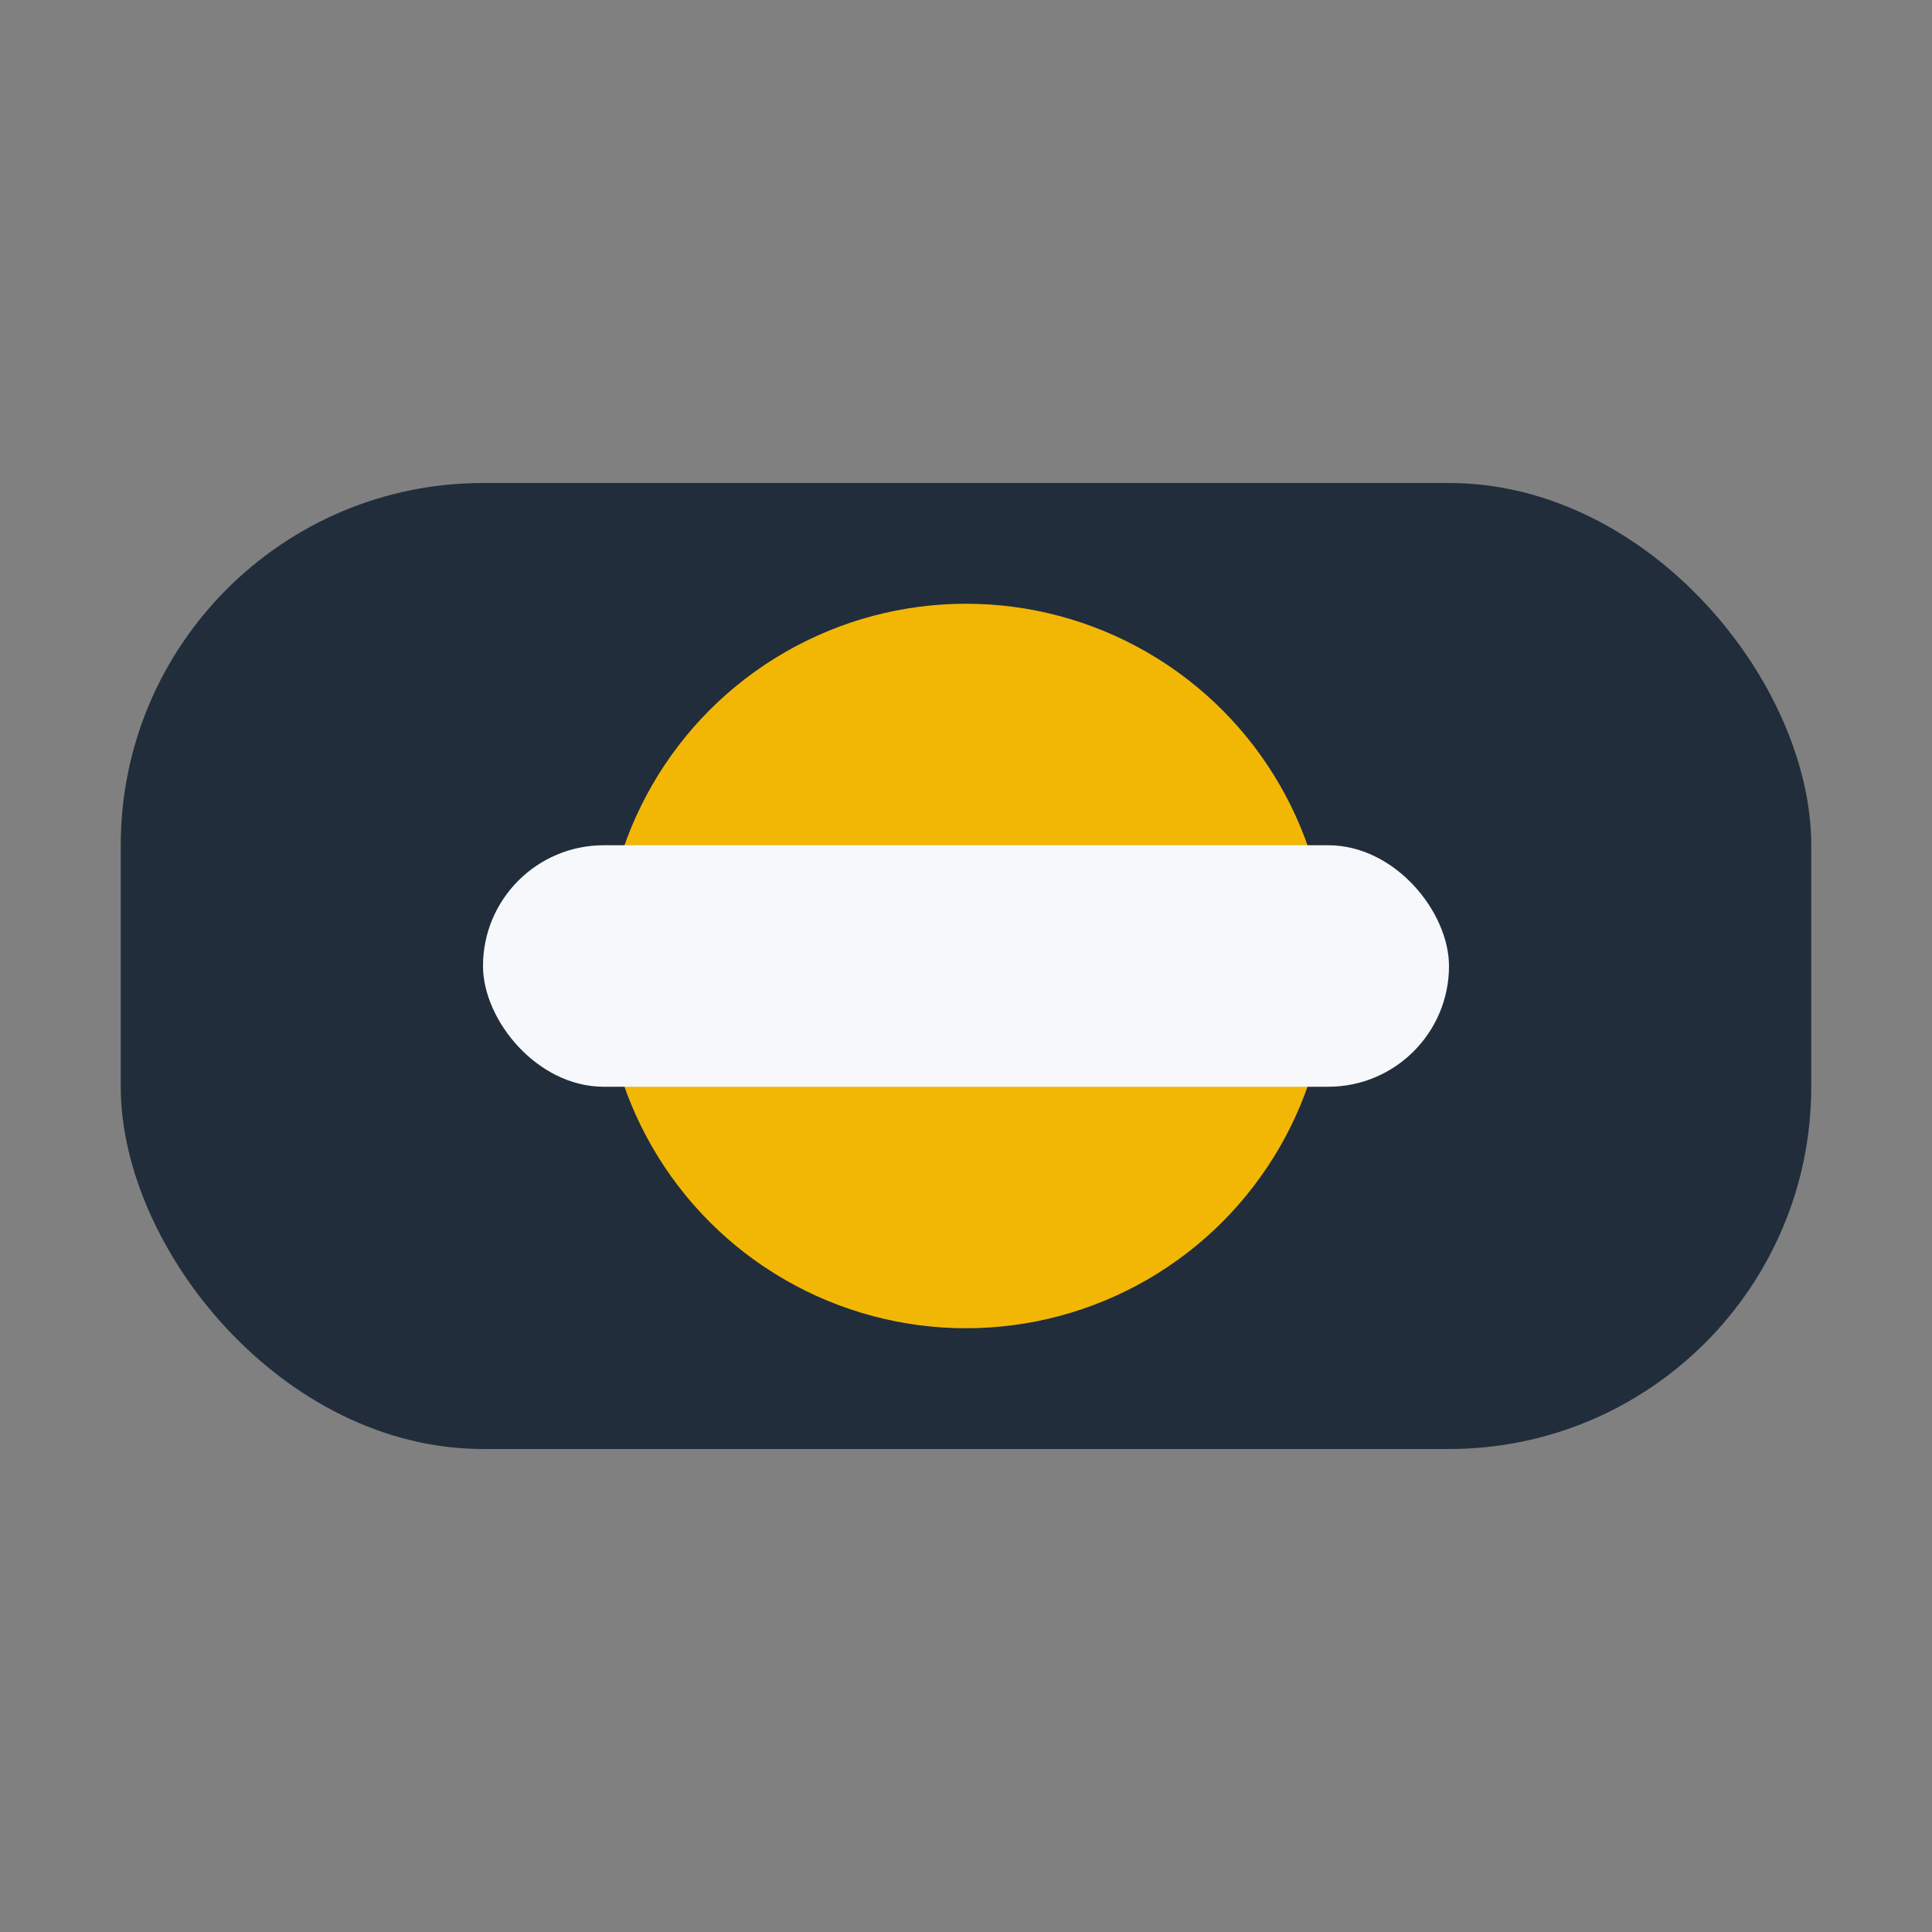
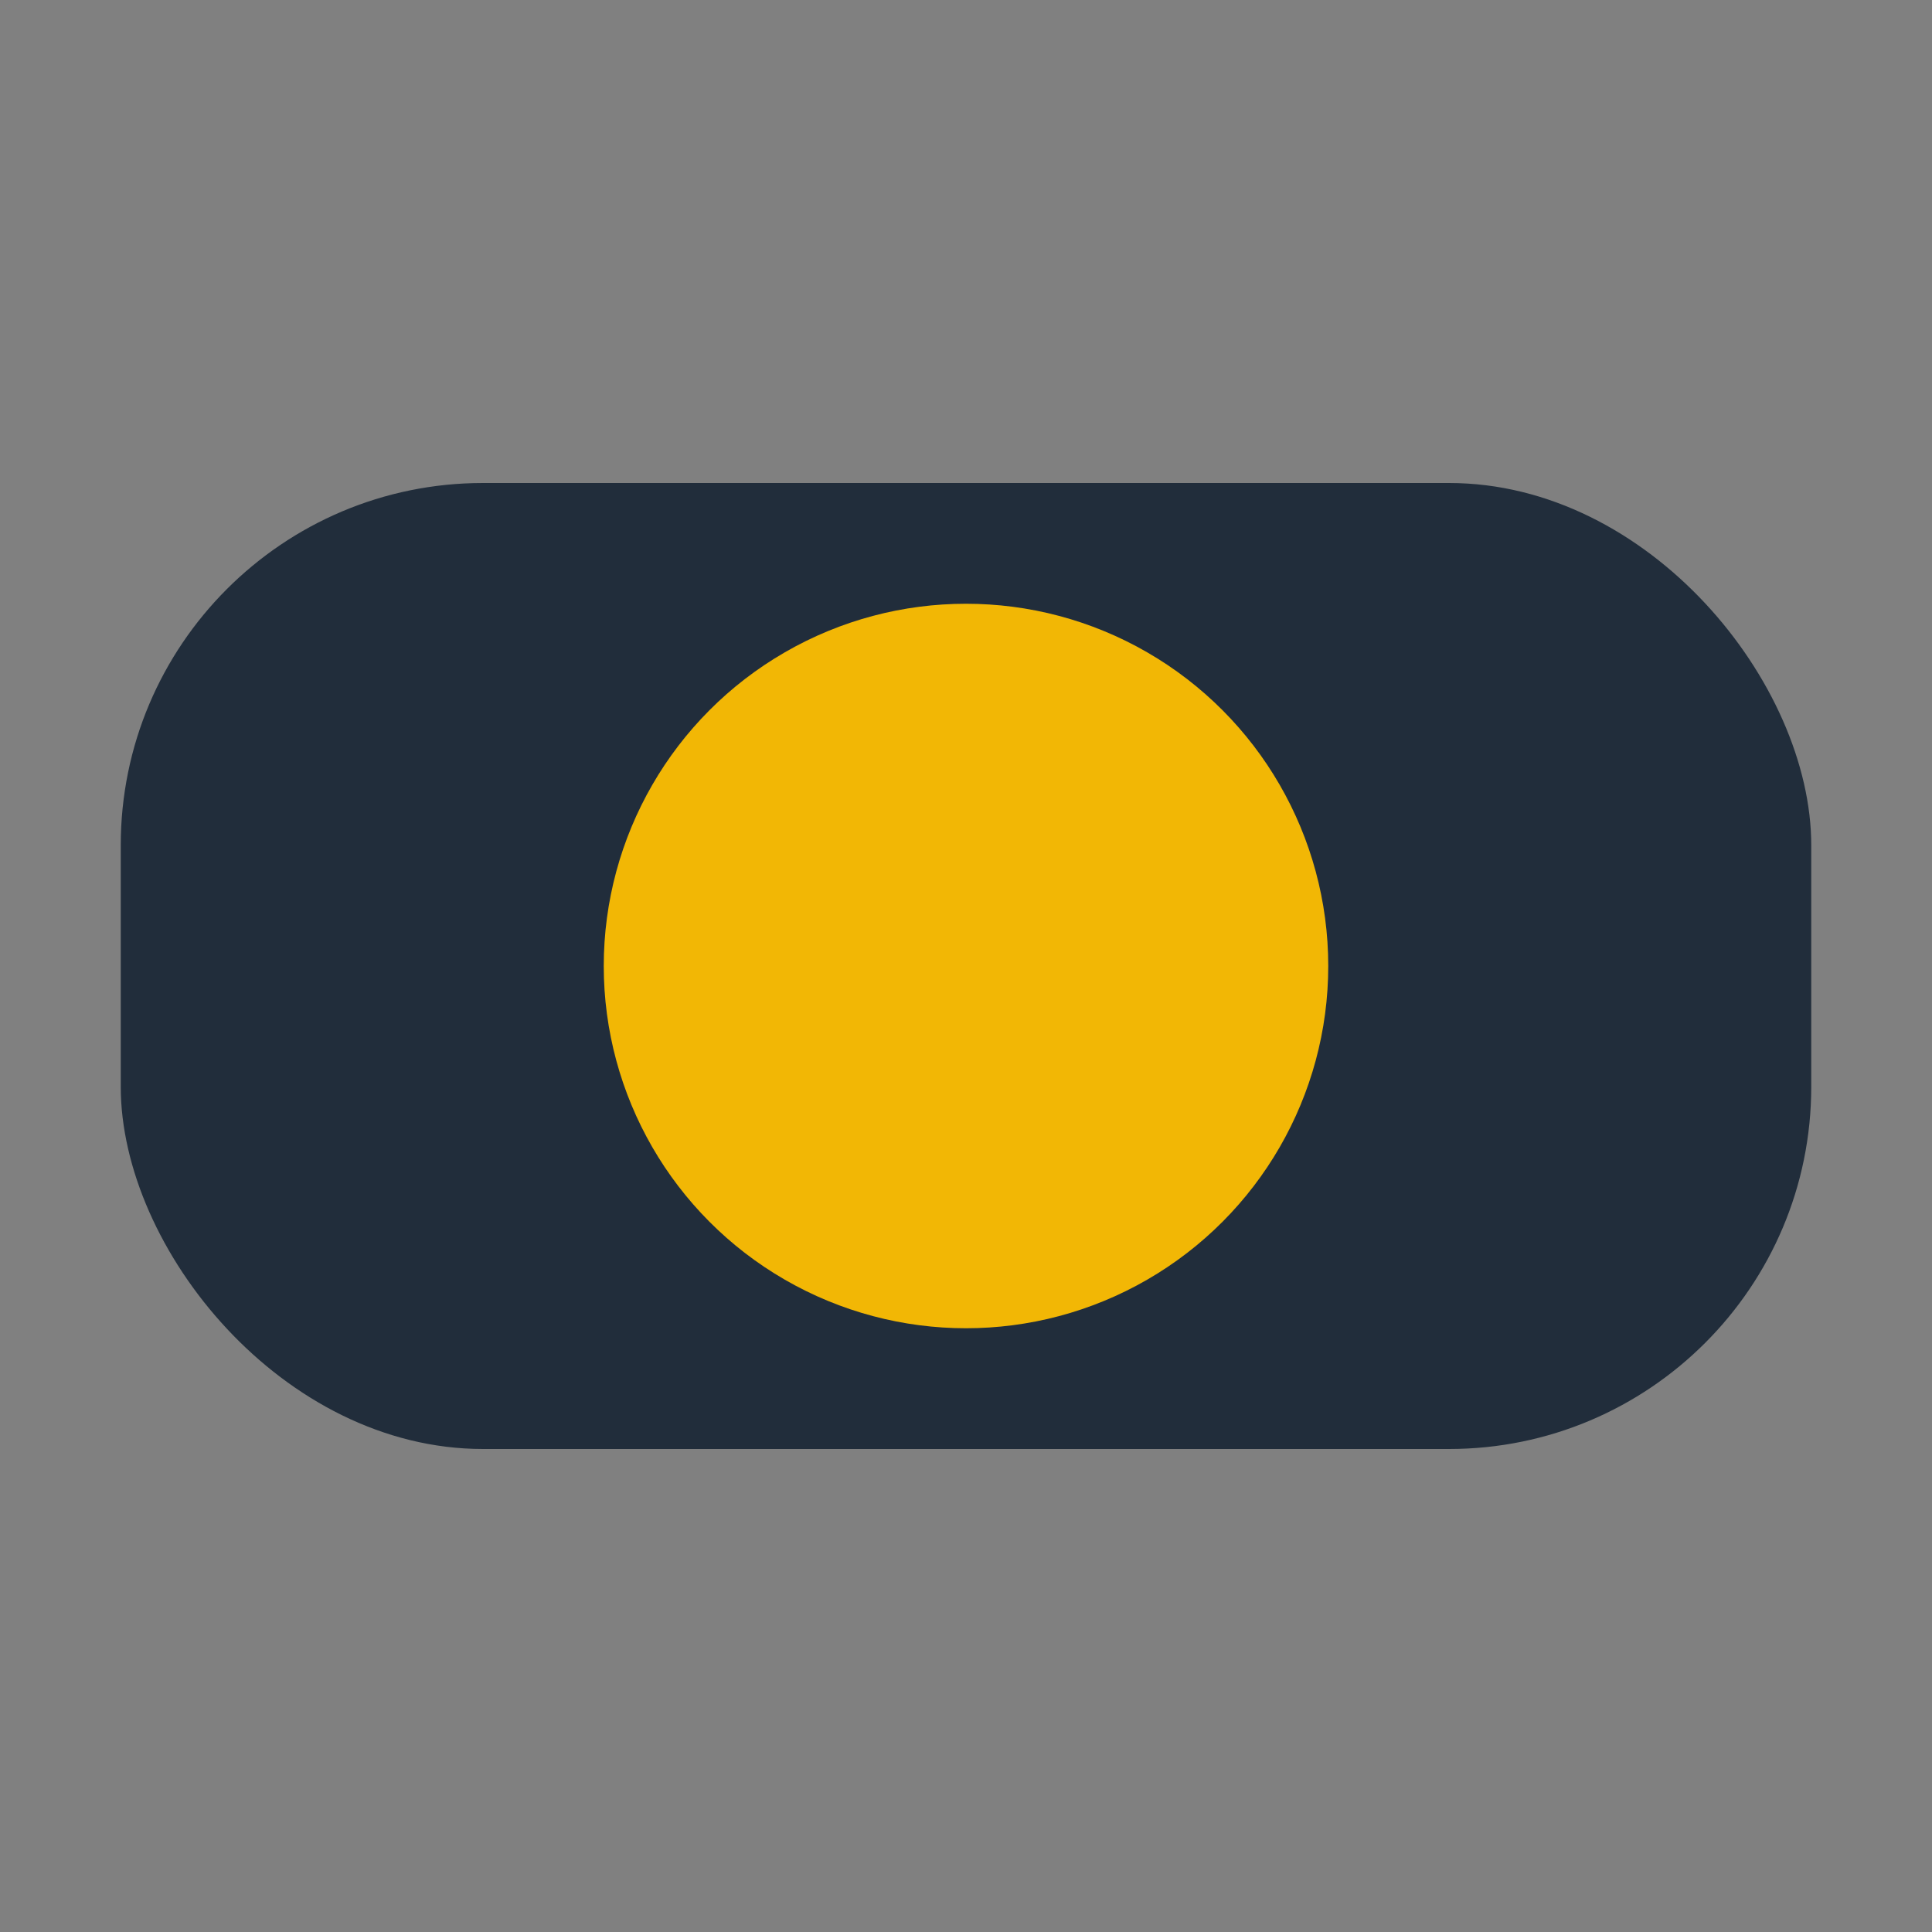
<svg xmlns="http://www.w3.org/2000/svg" width="32" height="32" viewBox="0 0 32 32">
  <rect x="0" y="0" width="32" height="32" fill="#808080" stroke="none" />
  <rect x="2" y="8" width="28" height="16" rx="6" fill="#212D3B" />
  <circle cx="16" cy="16" r="6" fill="#F2B705" />
-   <rect x="8" y="14" width="16" height="4" rx="2" fill="#F6F8FB" />
</svg>